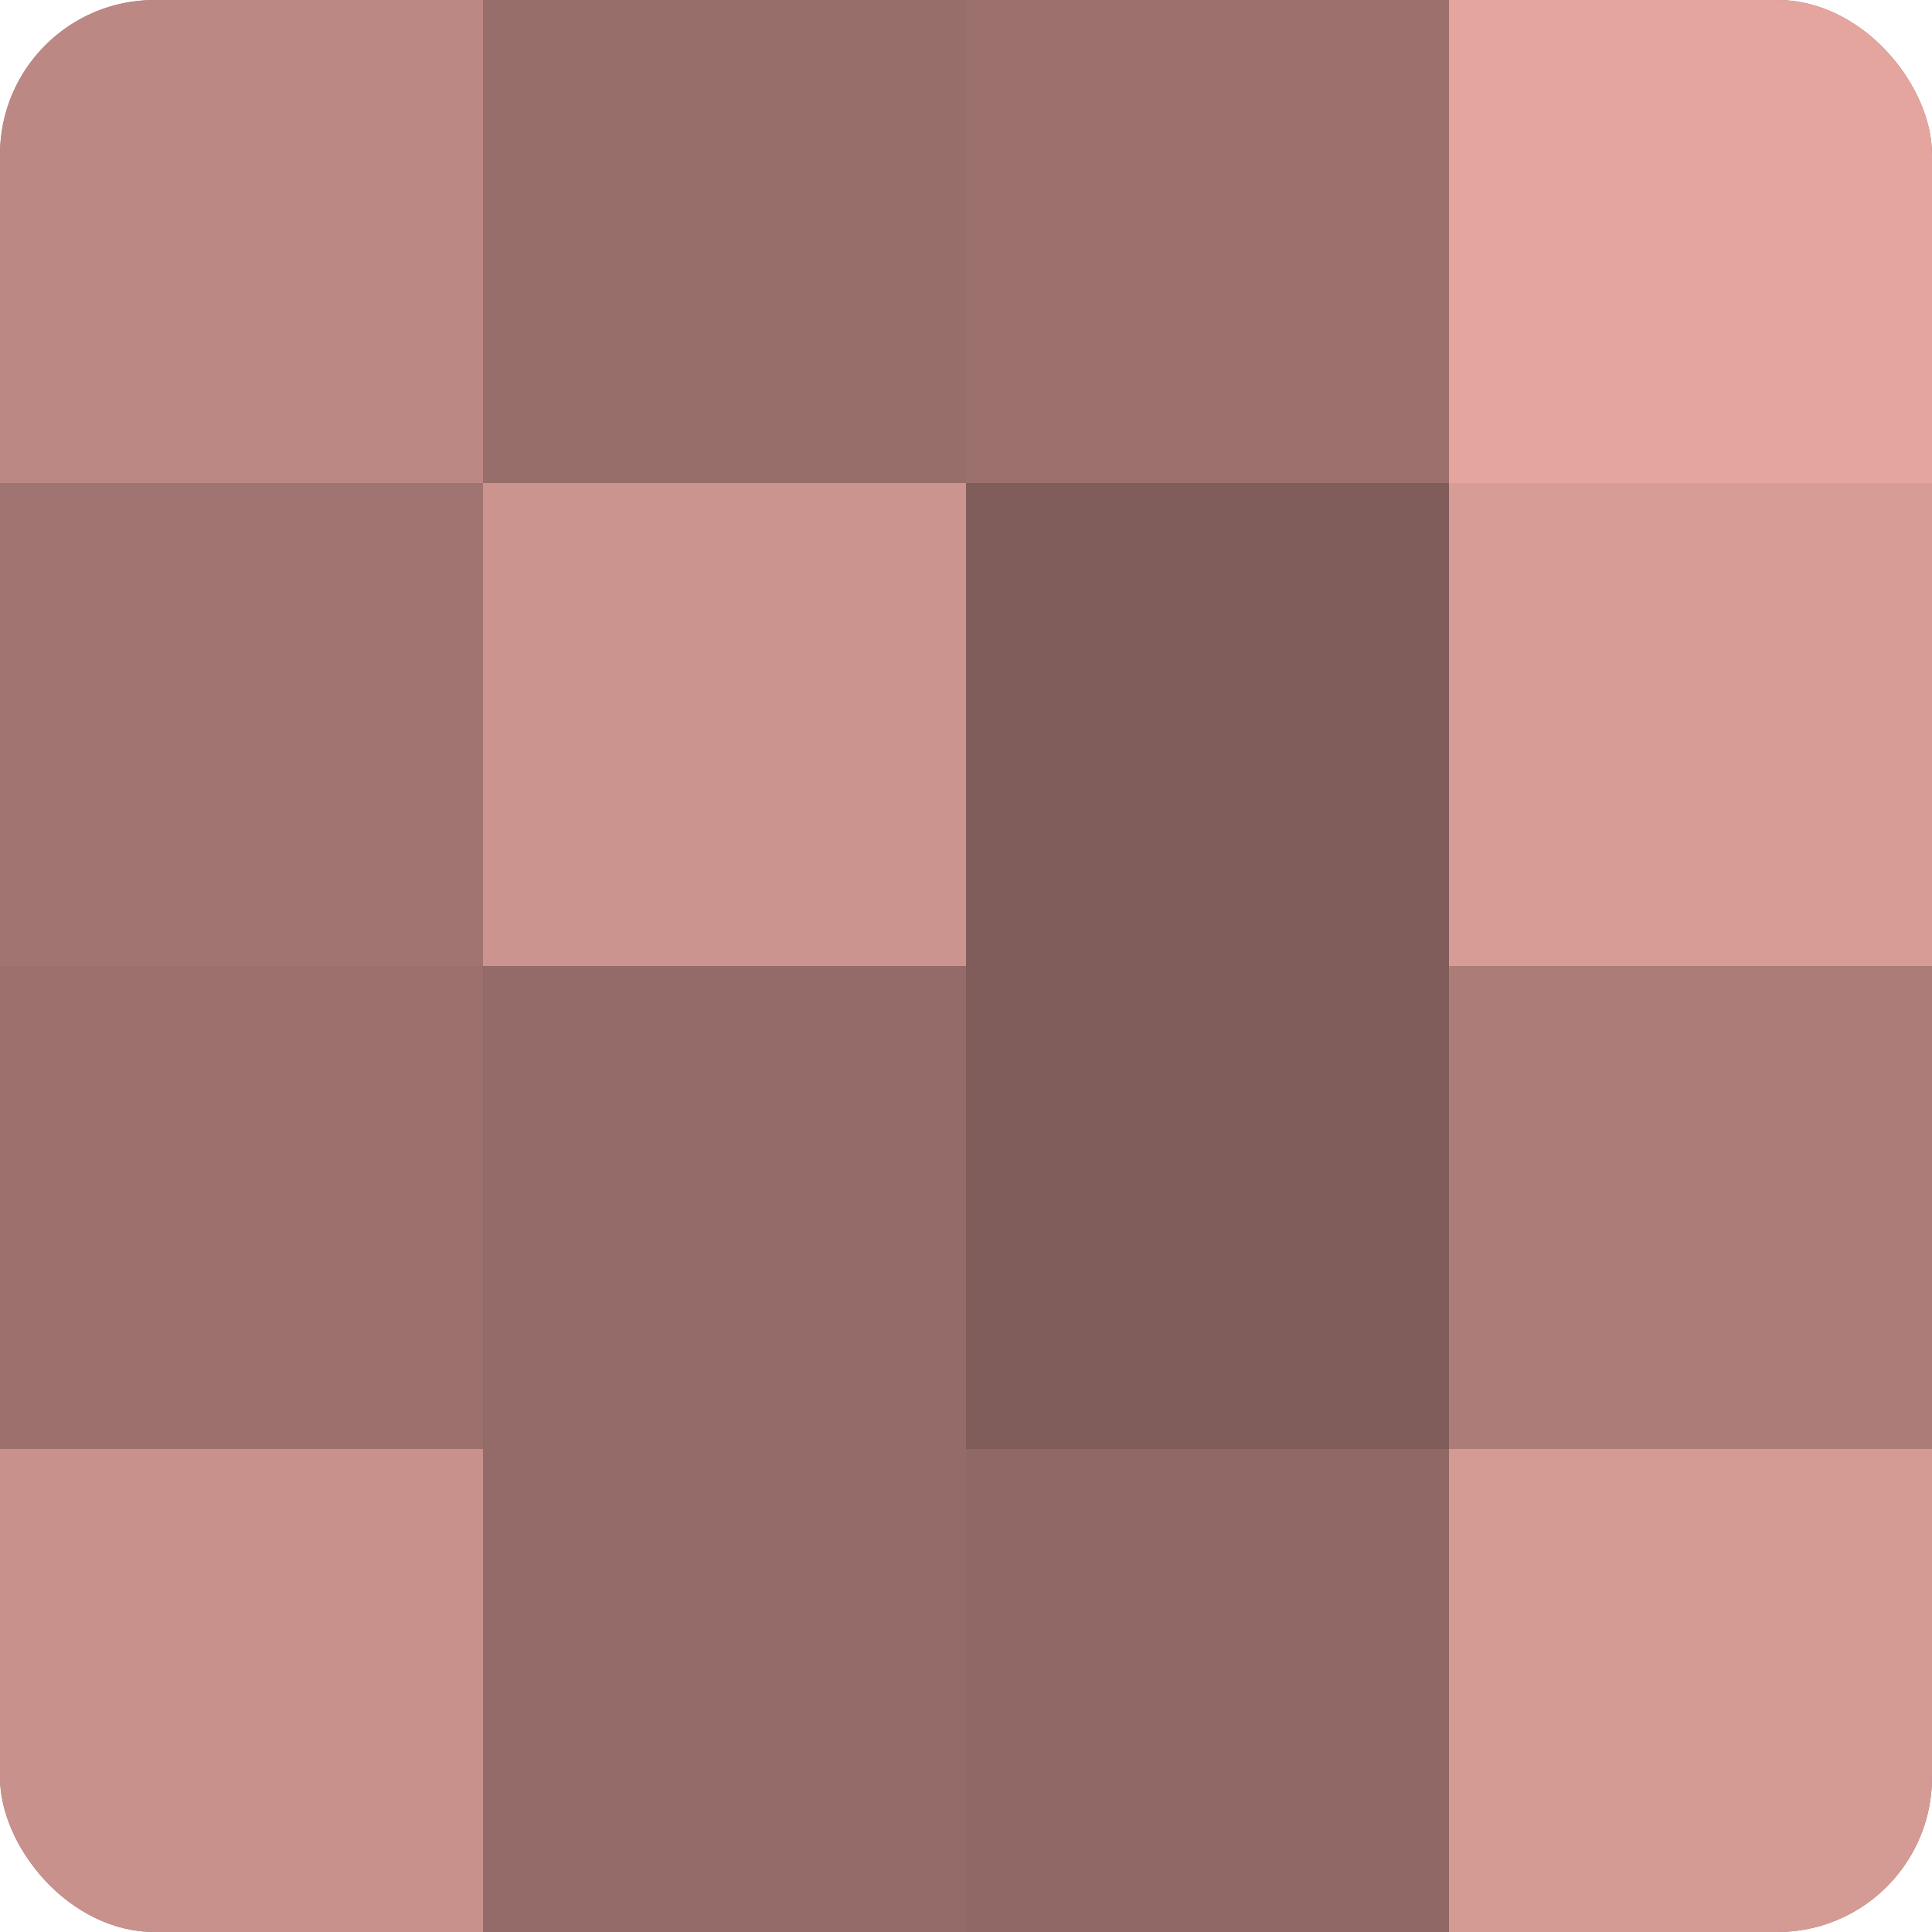
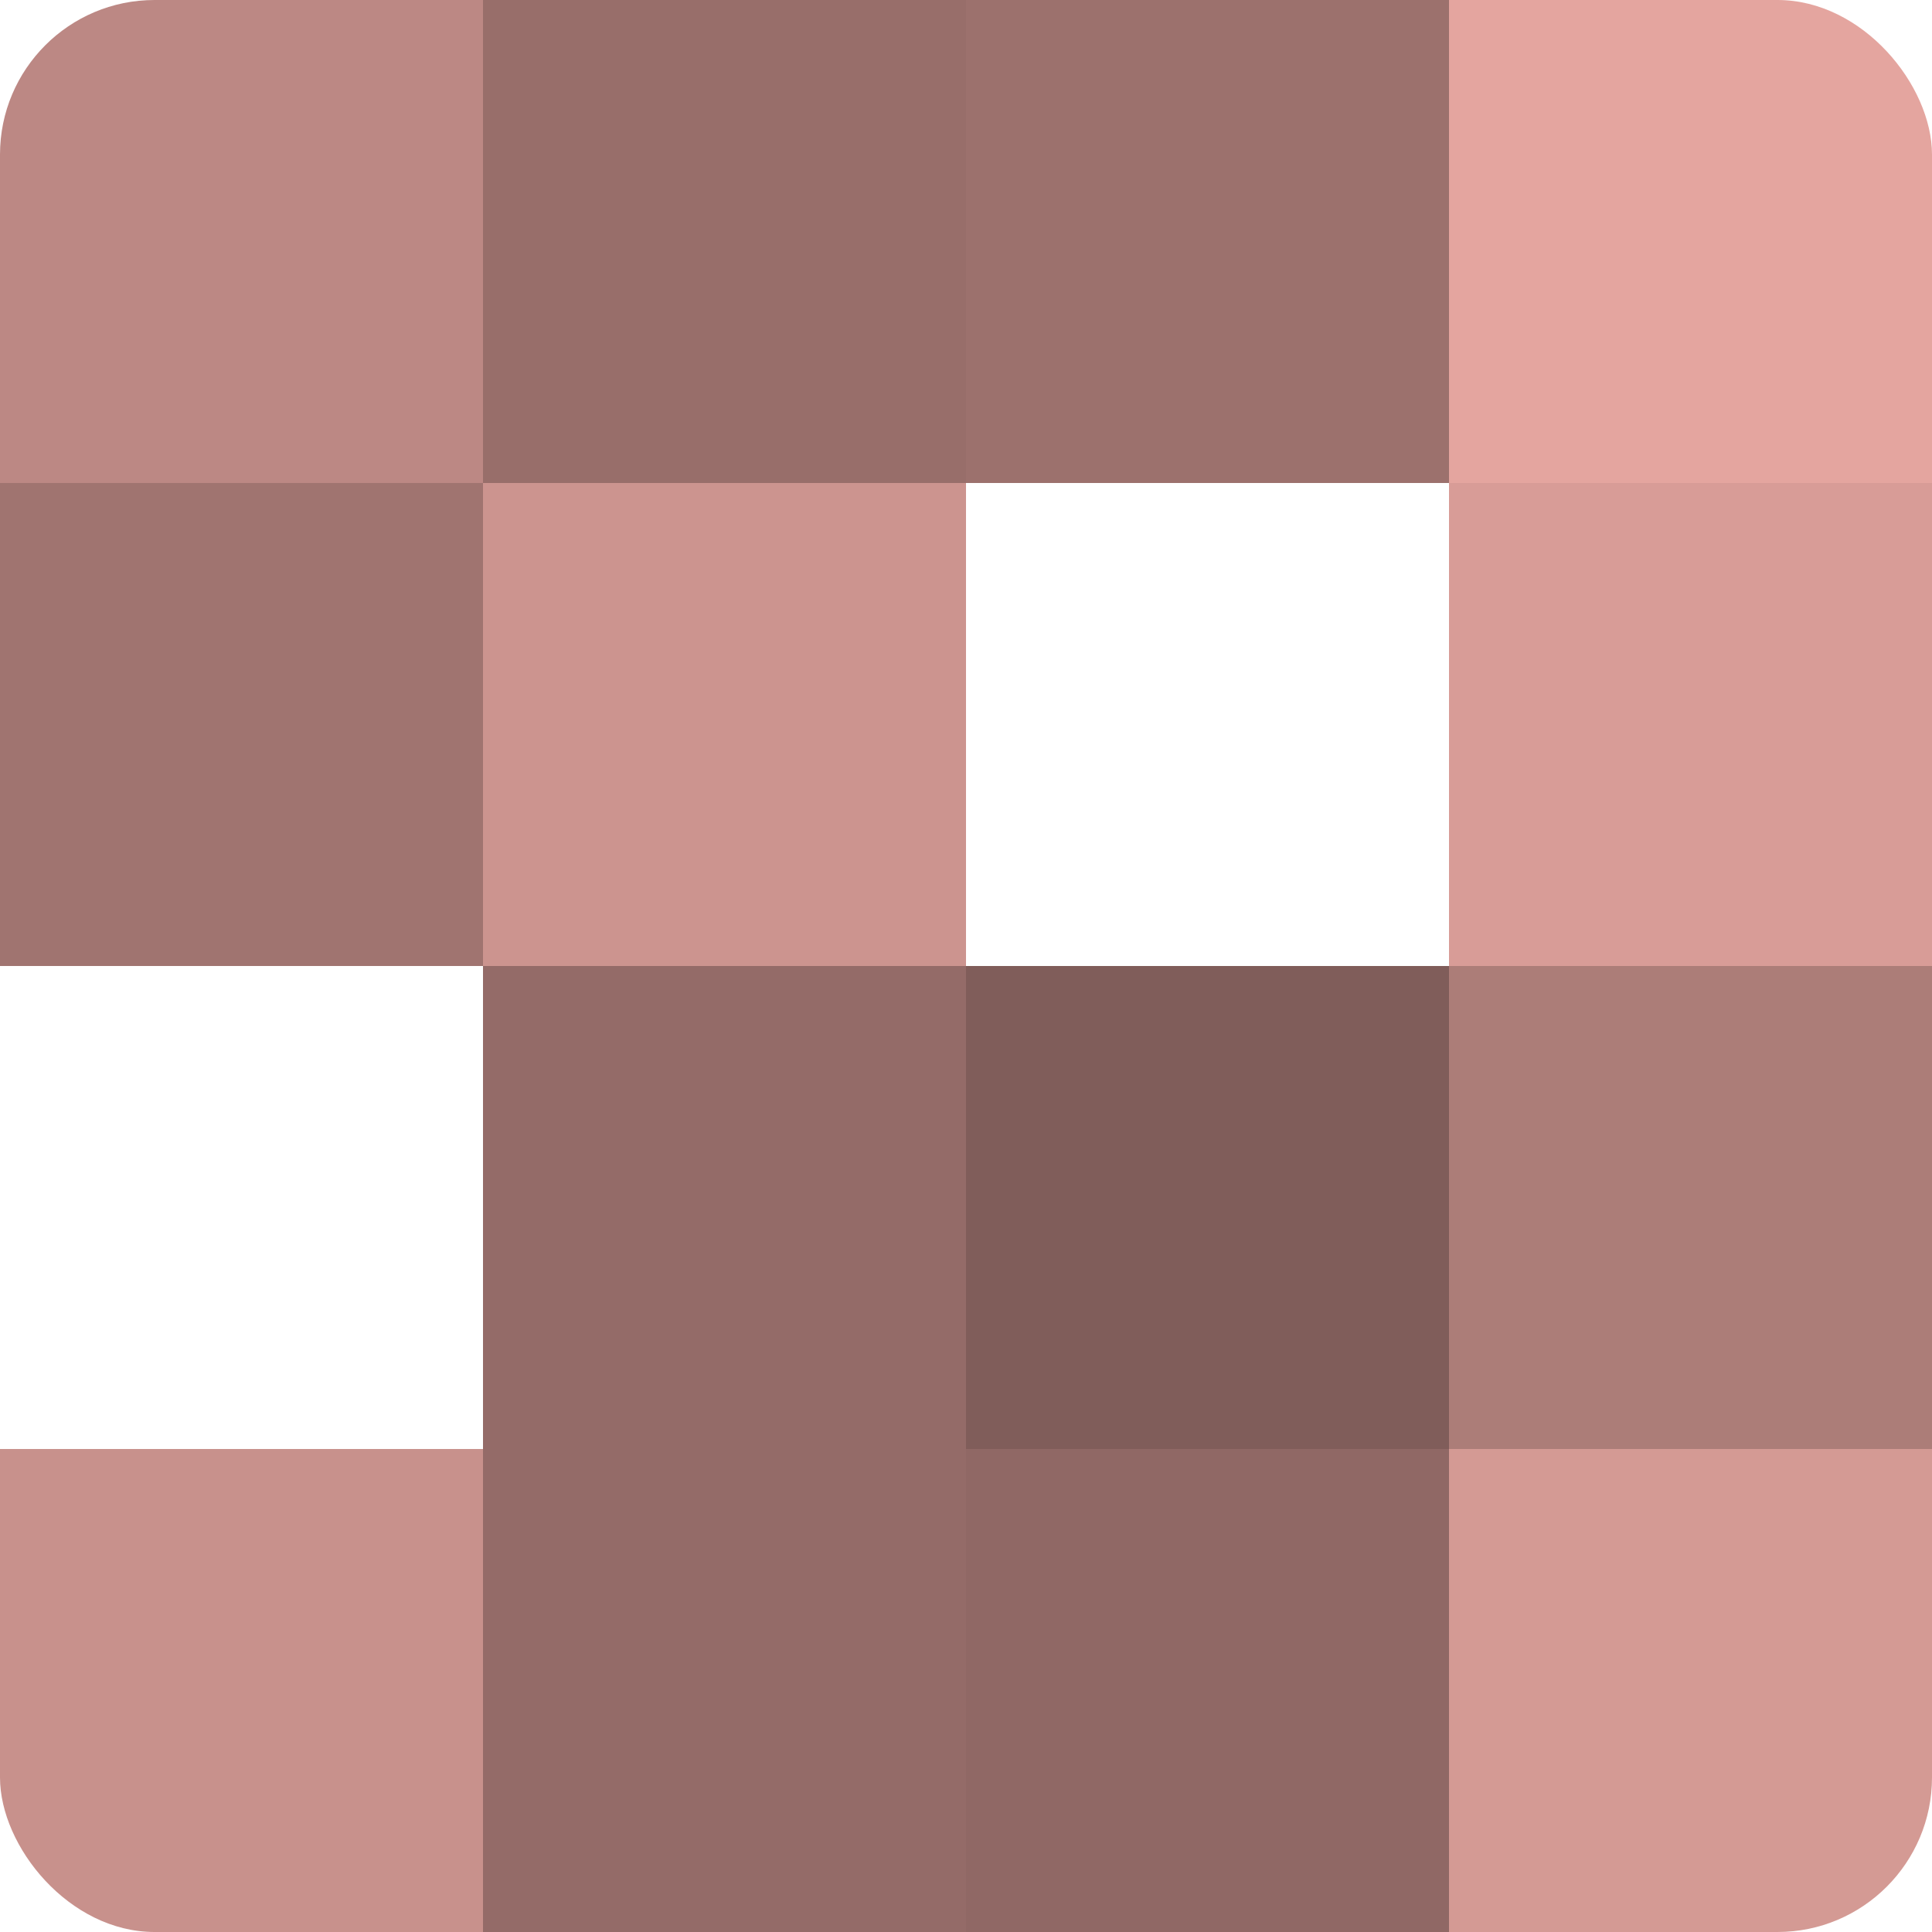
<svg xmlns="http://www.w3.org/2000/svg" width="60" height="60" viewBox="0 0 100 100" preserveAspectRatio="xMidYMid meet">
  <defs>
    <clipPath id="c" width="100" height="100">
      <rect width="100" height="100" rx="8" ry="8" />
    </clipPath>
  </defs>
  <g clip-path="url(#c)">
-     <rect width="100" height="100" fill="#a07470" />
    <rect width="25" height="25" fill="#bc8884" />
    <rect y="25" width="25" height="25" fill="#a07470" />
-     <rect y="50" width="25" height="25" fill="#9c716d" />
    <rect y="75" width="25" height="25" fill="#c8918c" />
    <rect x="25" width="25" height="25" fill="#986e6a" />
    <rect x="25" y="25" width="25" height="25" fill="#cc948f" />
    <rect x="25" y="50" width="25" height="25" fill="#946b68" />
    <rect x="25" y="75" width="25" height="25" fill="#946b68" />
    <rect x="50" width="25" height="25" fill="#9c716d" />
-     <rect x="50" y="25" width="25" height="25" fill="#805d5a" />
    <rect x="50" y="50" width="25" height="25" fill="#805d5a" />
    <rect x="50" y="75" width="25" height="25" fill="#906865" />
    <rect x="75" width="25" height="25" fill="#e4a59f" />
    <rect x="75" y="25" width="25" height="25" fill="#d89c97" />
    <rect x="75" y="50" width="25" height="25" fill="#ac7d78" />
    <rect x="75" y="75" width="25" height="25" fill="#d49a94" />
  </g>
</svg>